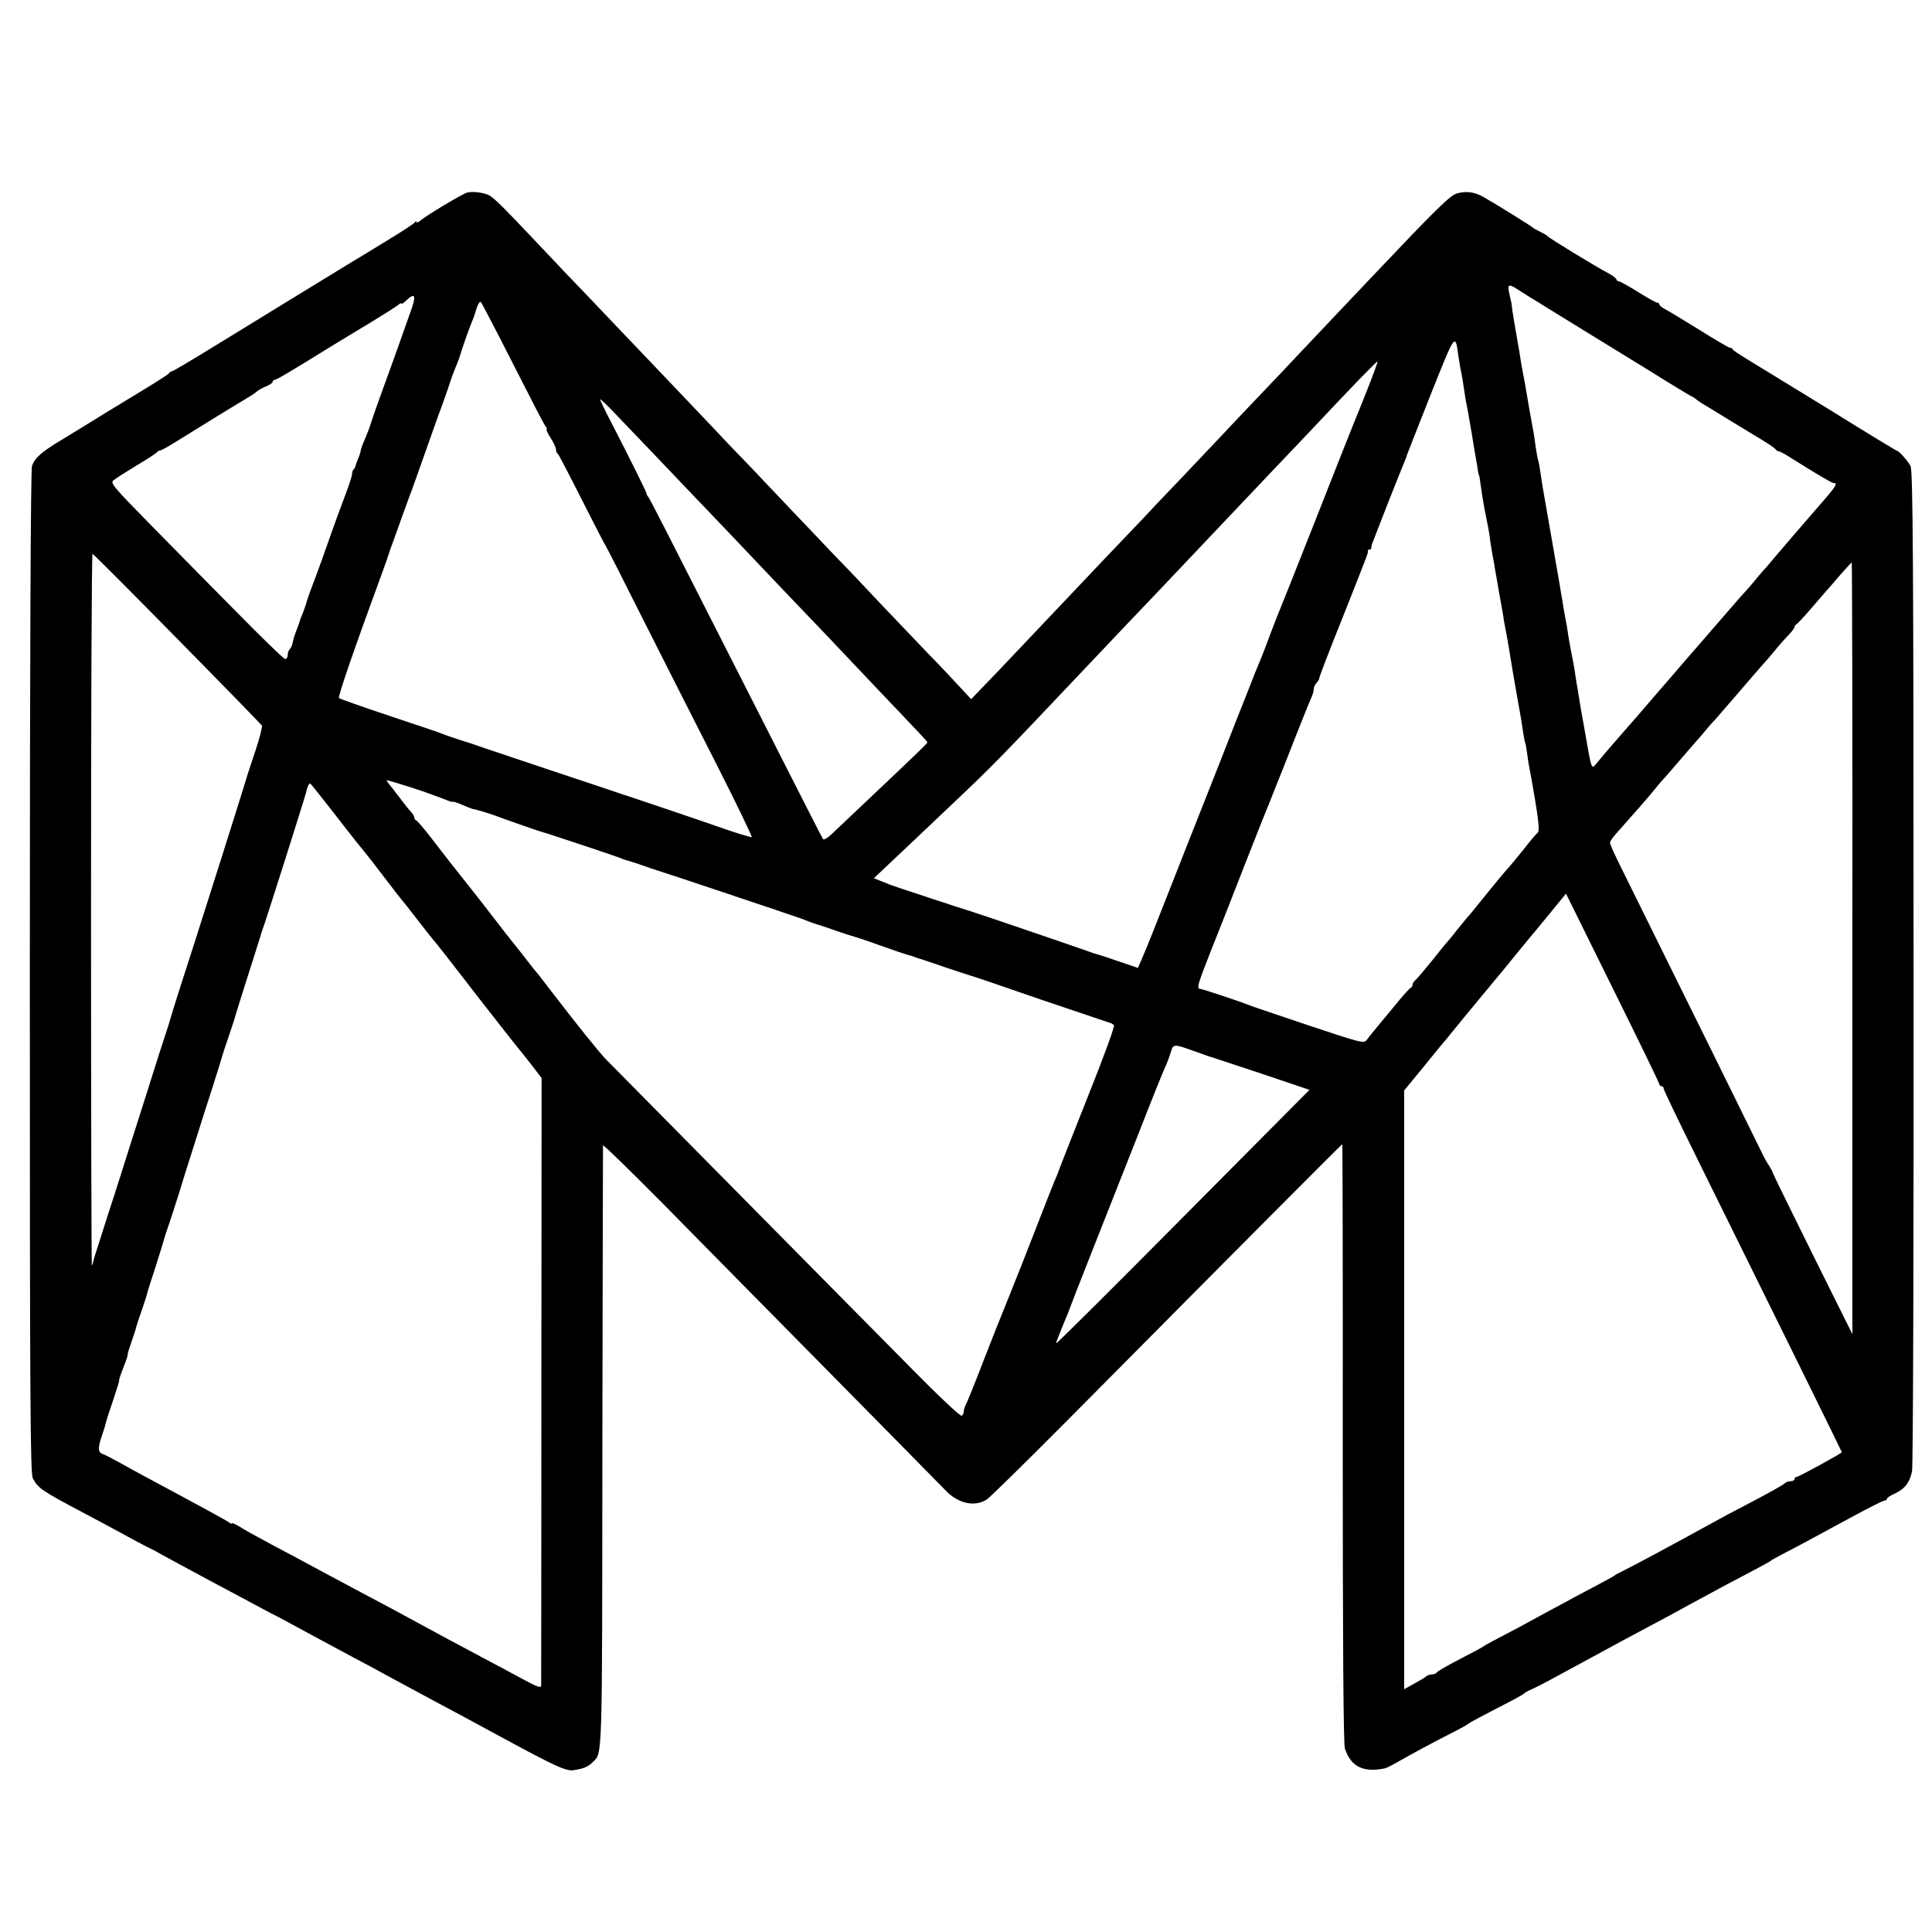
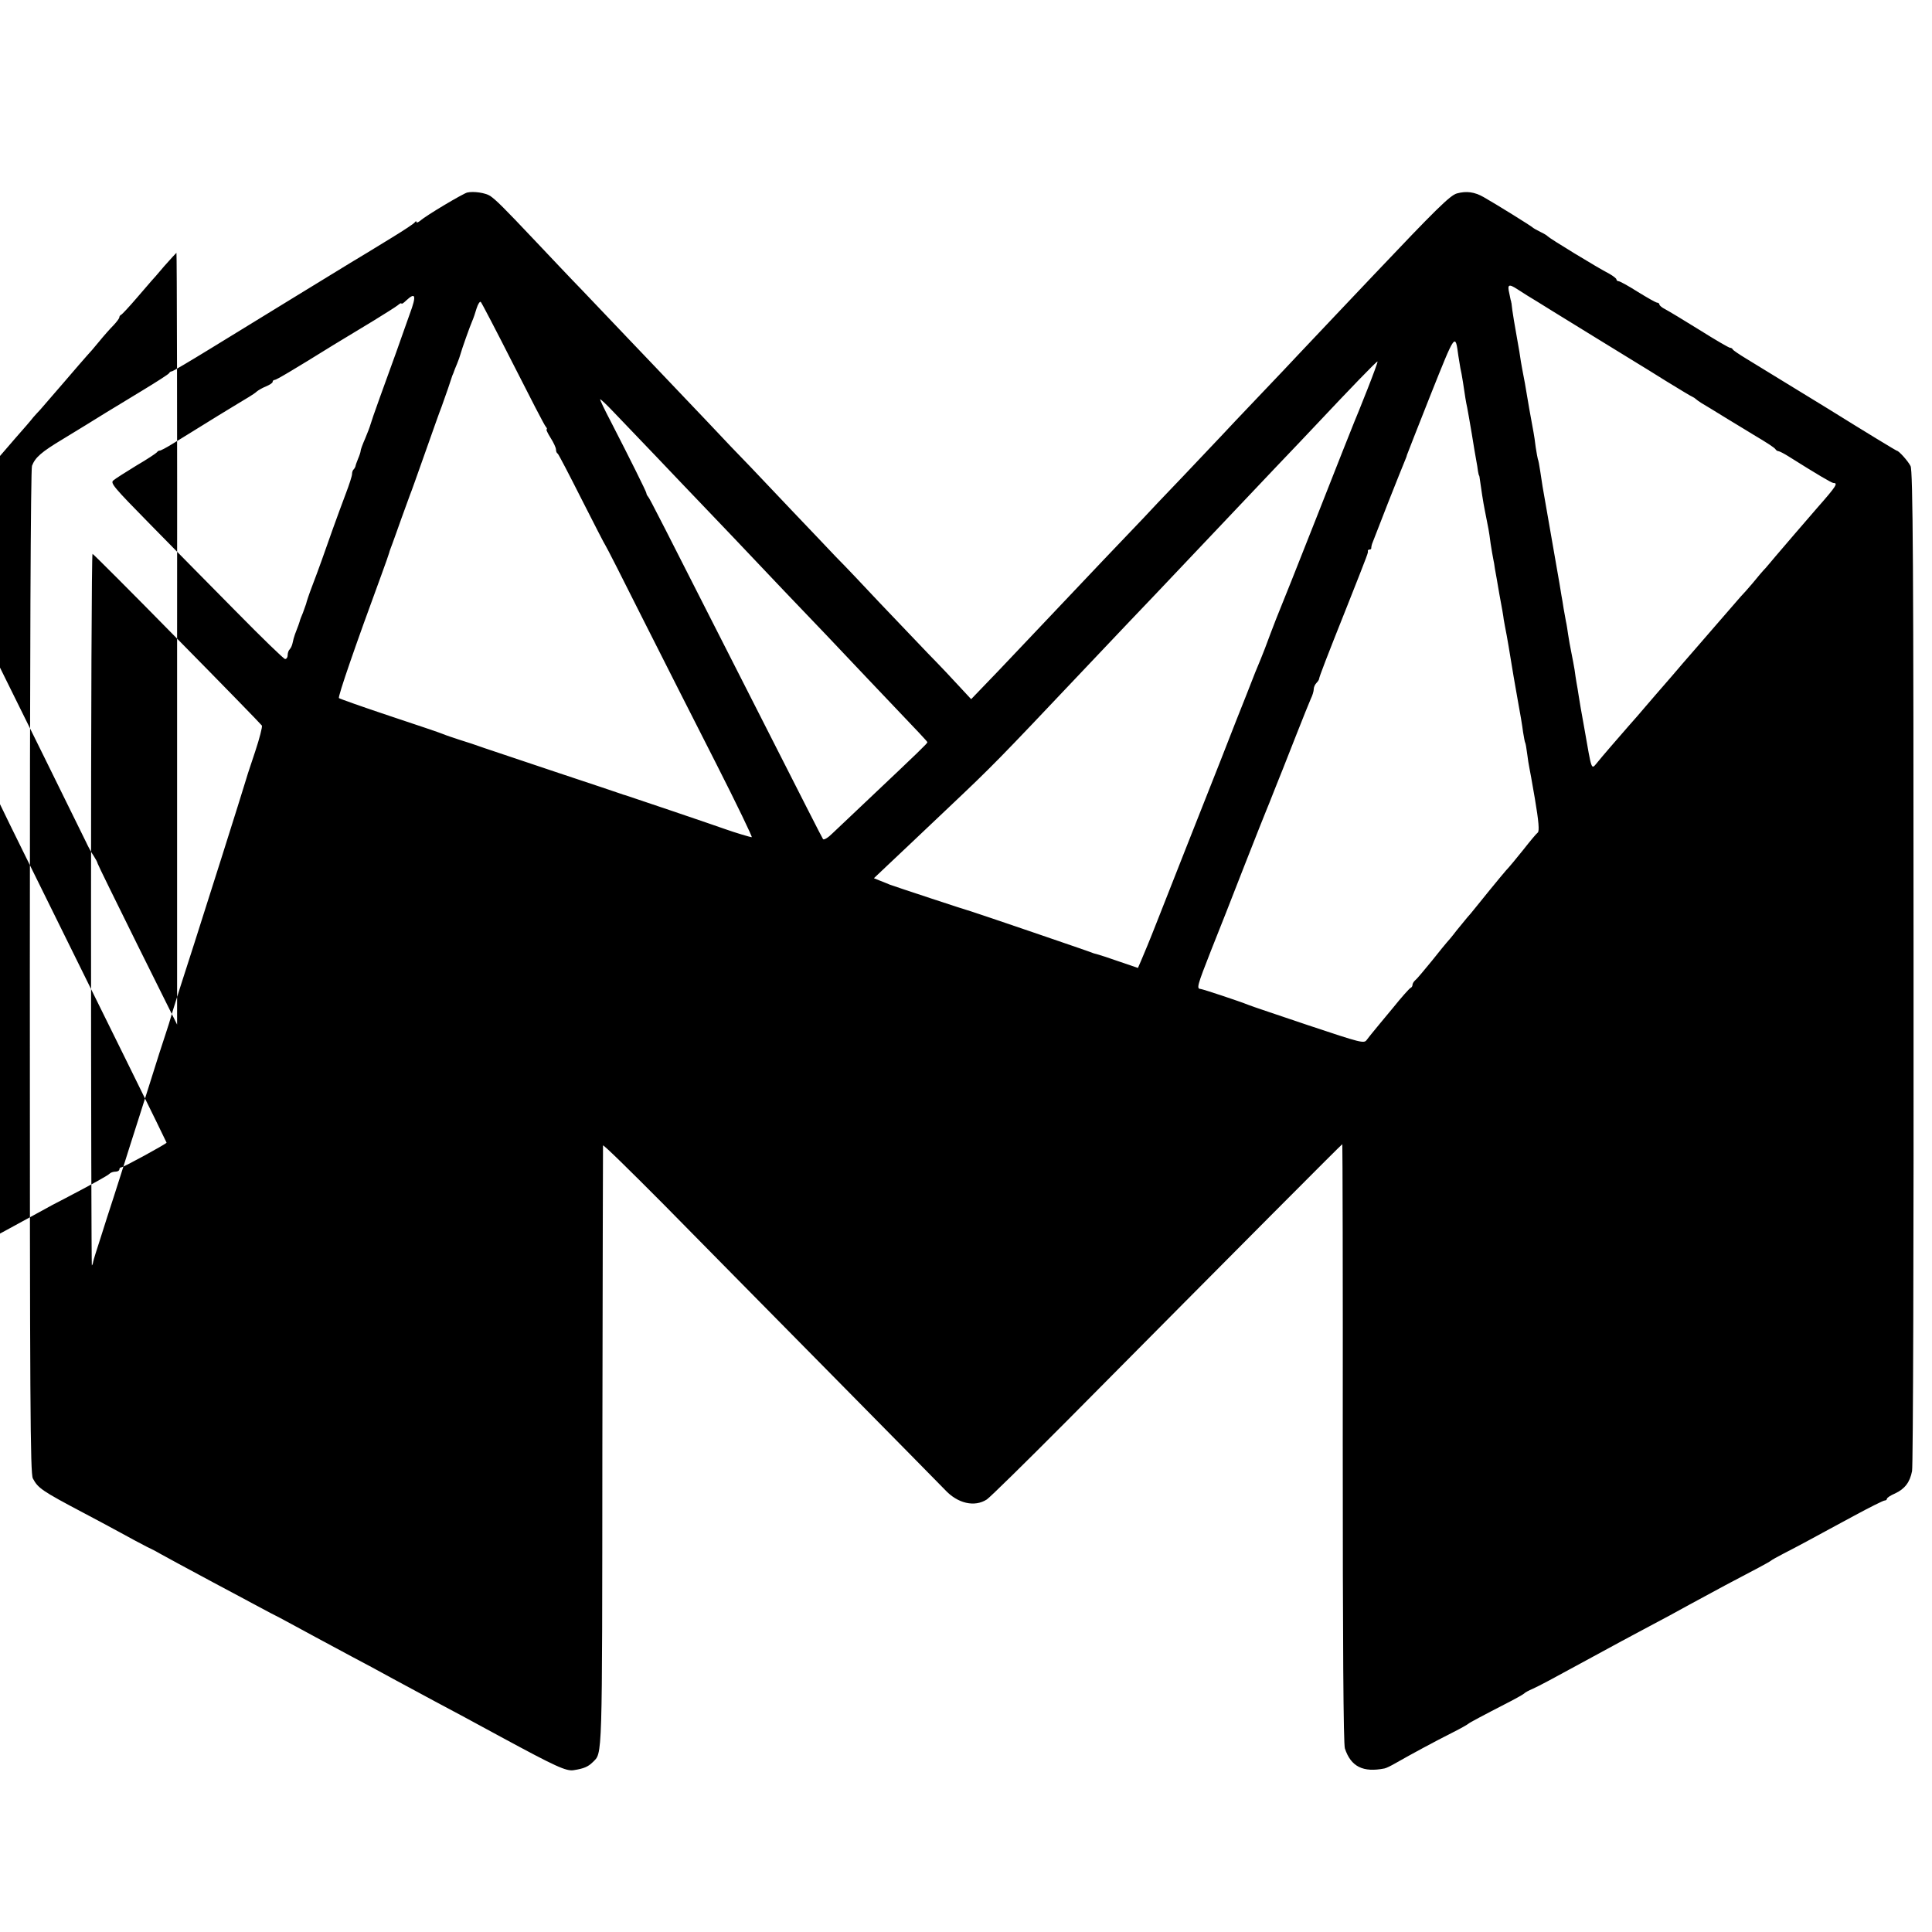
<svg xmlns="http://www.w3.org/2000/svg" version="1.0" width="900pt" height="900pt" viewBox="0 0 900 900" preserveAspectRatio="xMidYMid meet">
  <g transform="translate(0,900) scale(0.1,-0.1)" fill="#000000" stroke="none">
-     <path d="M2176 8103 c-21 -6 -190 -106 -218 -131 -10 -8 -18 -11 -18 -6 0 5 -4 4 -8 -2 -4 -6 -51 -37 -105 -70 -53 -32 -108 -66 -121 -74 -13 -8 -46 -28 -73 -44 -63 -38 -442 -271 -656 -402 -93 -57 -172 -104 -177 -104 -5 0 -10 -4 -12 -8 -1 -4 -57 -40 -123 -80 -132 -80 -242 -147 -265 -162 -8 -5 -57 -35 -108 -66 -100 -60 -128 -85 -143 -124 -6 -15 -10 -896 -10 -2356 0 -2020 2 -2337 14 -2361 24 -45 40 -57 237 -161 52 -27 129 -69 170 -91 41 -23 98 -53 125 -67 28 -13 57 -29 65 -34 18 -11 460 -248 510 -274 19 -9 62 -32 95 -50 66 -36 142 -77 280 -151 50 -26 137 -73 195 -105 58 -31 144 -78 193 -104 81 -43 193 -103 312 -168 255 -138 303 -160 338 -154 46 7 67 16 88 37 46 46 44 -14 45 1464 1 770 3 1404 3 1409 1 6 128 -119 284 -276 155 -158 508 -515 784 -795 275 -279 512 -519 525 -533 59 -64 138 -82 195 -45 15 10 181 173 368 361 836 843 1285 1294 1288 1294 1 0 3 -627 2 -1392 0 -934 3 -1403 10 -1423 28 -85 85 -113 185 -93 9 2 31 13 50 24 79 45 179 99 270 145 36 18 67 36 70 39 5 5 61 35 195 104 33 17 62 34 65 37 3 4 21 14 40 22 33 15 78 39 276 147 115 63 168 91 269 145 50 26 133 71 185 100 106 58 237 128 320 171 30 16 57 31 60 34 3 3 28 17 55 31 28 14 84 44 125 66 41 22 134 73 207 112 72 39 136 71 142 71 6 0 11 4 11 8 0 5 17 16 38 25 45 21 69 52 79 104 5 21 8 1078 7 2348 0 1879 -3 2315 -14 2334 -12 24 -55 71 -63 71 -3 0 -148 88 -323 197 -176 108 -346 212 -379 232 -33 20 -61 39 -63 43 -2 5 -8 8 -13 8 -5 0 -69 37 -142 83 -72 45 -144 88 -159 96 -16 8 -28 18 -28 23 0 4 -5 8 -10 8 -6 0 -46 23 -90 50 -44 28 -84 50 -90 50 -5 0 -10 4 -10 8 0 5 -15 16 -32 26 -60 31 -279 165 -288 175 -3 4 -18 13 -35 21 -16 8 -32 17 -35 20 -5 6 -174 111 -229 142 -42 24 -80 29 -124 17 -31 -8 -99 -75 -387 -379 -25 -26 -106 -112 -181 -191 -75 -79 -153 -162 -174 -184 -20 -22 -101 -107 -180 -190 -78 -82 -158 -166 -176 -186 -19 -20 -99 -105 -179 -189 -80 -83 -163 -171 -185 -195 -22 -23 -106 -111 -187 -196 -156 -165 -171 -180 -378 -399 -74 -79 -158 -166 -186 -195 l-50 -52 -52 56 c-28 31 -95 102 -149 157 -54 56 -156 164 -228 239 -71 76 -161 171 -200 210 -38 40 -126 133 -195 205 -69 73 -160 169 -203 214 -43 44 -136 141 -205 215 -70 73 -149 157 -177 186 -27 29 -111 116 -185 194 -74 78 -173 182 -220 231 -47 48 -143 150 -215 226 -152 161 -183 191 -211 211 -23 15 -78 23 -108 16z m4892 -450 c15 -10 36 -23 47 -30 11 -6 65 -40 120 -74 96 -59 331 -204 387 -238 15 -9 77 -47 139 -86 62 -38 118 -72 124 -74 5 -2 12 -7 15 -10 3 -3 14 -11 25 -18 11 -6 66 -40 123 -75 57 -35 111 -67 120 -73 64 -38 98 -60 103 -68 3 -5 10 -9 15 -9 5 -1 25 -11 44 -23 135 -85 203 -125 211 -125 22 0 14 -14 -75 -115 -57 -66 -166 -192 -197 -229 -13 -16 -33 -39 -44 -52 -12 -12 -39 -44 -60 -70 -22 -26 -47 -54 -56 -63 -8 -9 -55 -63 -105 -121 -49 -57 -96 -111 -104 -120 -8 -9 -35 -40 -60 -69 -52 -61 -46 -54 -126 -146 -33 -39 -72 -83 -85 -99 -13 -15 -33 -38 -44 -50 -36 -41 -127 -146 -145 -169 -28 -33 -24 -43 -60 163 -12 63 -23 131 -26 150 -3 19 -7 46 -10 60 -2 14 -7 41 -9 60 -3 19 -10 55 -15 80 -5 25 -12 63 -15 84 -3 21 -7 48 -10 60 -2 12 -7 39 -11 61 -3 22 -8 49 -10 60 -2 11 -6 36 -9 55 -14 79 -55 317 -61 350 -6 33 -8 46 -18 103 -2 12 -7 45 -11 72 -4 28 -9 53 -11 56 -1 3 -6 28 -10 55 -3 27 -8 58 -10 69 -2 11 -11 61 -20 110 -22 129 -23 137 -29 165 -3 14 -7 39 -10 55 -2 17 -11 71 -20 120 -9 50 -18 104 -20 120 -2 17 -4 31 -4 33 -1 1 -1 3 -1 5 -1 1 -5 19 -9 40 -10 42 -3 46 37 20z m-5159 -115 c-16 -46 -45 -126 -63 -178 -19 -52 -53 -147 -76 -210 -23 -63 -43 -122 -45 -130 -2 -8 -13 -37 -24 -63 -12 -27 -21 -52 -21 -57 0 -5 -5 -21 -12 -37 -6 -15 -12 -31 -12 -35 -1 -3 -4 -10 -8 -14 -5 -4 -8 -14 -8 -22 0 -9 -13 -49 -29 -91 -16 -42 -43 -116 -61 -166 -44 -125 -63 -179 -95 -263 -15 -39 -28 -78 -29 -85 -2 -6 -9 -25 -15 -42 -7 -16 -14 -34 -15 -40 -3 -10 -5 -16 -22 -60 -4 -11 -9 -29 -11 -40 -2 -11 -8 -24 -13 -29 -6 -6 -10 -18 -10 -28 0 -10 -5 -18 -12 -18 -6 0 -108 99 -227 220 -119 120 -300 304 -403 409 -169 172 -185 191 -170 203 9 8 58 39 107 69 50 29 93 58 96 62 3 5 9 8 13 8 3 -1 30 13 59 31 29 18 62 38 73 45 10 6 73 45 139 86 66 40 131 80 145 88 13 8 30 19 36 25 7 6 26 17 43 24 17 7 31 16 31 21 0 5 4 9 9 9 8 0 81 43 276 164 71 43 78 47 185 112 52 32 103 64 113 72 9 8 17 12 17 8 0 -4 10 2 22 14 44 41 49 24 17 -62z m481 -233 c78 -154 146 -286 152 -292 6 -7 8 -13 4 -13 -3 0 5 -18 19 -40 14 -22 25 -46 25 -54 0 -8 3 -17 8 -19 4 -3 54 -99 112 -214 58 -114 107 -210 110 -213 3 -3 81 -156 173 -340 93 -184 247 -489 343 -677 96 -189 170 -343 166 -343 -7 0 -80 22 -122 37 -47 17 -457 156 -465 158 -5 1 -17 5 -25 8 -8 3 -139 47 -290 97 -151 51 -304 102 -340 114 -36 13 -90 31 -120 40 -30 10 -64 21 -75 26 -11 5 -123 43 -250 85 -126 42 -233 80 -236 83 -6 6 77 246 197 572 19 52 36 100 37 105 1 6 8 24 14 40 6 17 26 71 43 120 18 50 36 99 40 110 5 11 36 99 70 195 34 96 68 193 77 215 8 22 21 60 30 85 8 25 17 52 20 60 4 8 7 17 8 20 1 3 7 19 14 35 7 17 14 37 16 45 5 20 44 130 55 155 5 11 14 37 20 58 7 22 16 35 20 30 4 -4 72 -134 150 -288z m4404 35 c3 -19 7 -44 9 -55 3 -11 8 -40 12 -65 10 -68 14 -93 20 -120 3 -14 12 -68 21 -120 8 -52 18 -108 21 -125 3 -16 7 -39 8 -50 2 -11 4 -20 5 -20 1 0 3 -9 4 -20 4 -32 17 -115 22 -138 4 -20 8 -40 18 -92 2 -11 7 -42 10 -68 4 -27 10 -59 12 -70 3 -12 6 -33 8 -47 3 -14 12 -68 21 -120 10 -52 19 -104 20 -116 2 -11 8 -45 14 -75 5 -30 13 -72 16 -94 14 -86 17 -103 35 -205 11 -58 22 -125 25 -150 4 -24 8 -47 10 -50 2 -3 6 -26 9 -50 3 -25 8 -56 11 -70 5 -25 8 -42 25 -140 18 -106 22 -153 13 -159 -5 -3 -36 -40 -68 -81 -33 -41 -63 -77 -66 -80 -6 -5 -58 -67 -149 -180 -19 -24 -39 -48 -45 -54 -5 -6 -28 -34 -50 -61 -21 -28 -42 -52 -45 -55 -3 -3 -34 -41 -69 -85 -36 -44 -70 -85 -78 -91 -7 -6 -13 -16 -13 -22 0 -6 -4 -12 -9 -14 -4 -1 -42 -43 -82 -93 -41 -49 -82 -99 -91 -110 -9 -11 -23 -28 -31 -39 -13 -18 -24 -15 -273 68 -142 48 -268 90 -279 95 -42 17 -211 73 -222 74 -20 1 -16 15 48 178 34 85 104 262 155 394 52 132 98 249 103 260 5 11 21 52 36 90 15 39 34 84 40 100 7 17 36 91 65 165 29 74 59 148 66 164 8 16 14 36 14 46 0 9 6 22 13 29 6 6 12 15 12 19 1 10 33 94 130 337 105 265 98 249 97 258 -1 4 3 7 8 7 5 0 9 3 8 8 0 4 2 16 7 27 4 11 37 94 72 185 36 91 70 176 76 190 6 14 11 27 11 30 1 3 50 129 110 280 117 293 115 291 130 180z m-425 -156 c-28 -71 -55 -138 -60 -149 -5 -11 -83 -209 -174 -440 -91 -231 -170 -429 -175 -440 -5 -11 -23 -58 -41 -105 -17 -47 -38 -101 -46 -120 -21 -49 -26 -63 -66 -165 -20 -49 -74 -187 -120 -305 -93 -234 -238 -603 -294 -745 -19 -49 -41 -103 -48 -120 -7 -16 -20 -47 -28 -67 l-16 -37 -88 30 c-48 17 -95 32 -103 34 -8 2 -15 4 -15 4 0 2 -558 192 -570 195 -17 4 -359 117 -380 125 -11 5 -32 13 -47 19 l-27 11 56 53 c31 29 79 75 107 101 28 27 114 108 190 180 201 190 228 218 614 626 166 175 302 319 342 360 51 54 282 298 361 381 28 30 117 124 198 209 80 84 166 174 190 200 157 167 285 300 288 297 2 -1 -20 -61 -48 -132z m-3511 -103 c31 -32 122 -127 202 -211 80 -84 172 -181 205 -215 33 -35 100 -105 149 -156 49 -52 157 -165 240 -253 83 -87 171 -179 196 -205 25 -26 113 -119 196 -207 262 -275 274 -288 274 -292 0 -5 -39 -43 -274 -265 -71 -67 -147 -139 -168 -159 -21 -21 -40 -32 -44 -27 -7 11 -76 147 -364 714 -399 786 -442 870 -450 880 -5 6 -9 13 -9 18 -1 8 -74 155 -164 330 -31 59 -54 107 -51 107 3 0 31 -26 62 -59z m-2033 -1056 c214 -217 391 -399 395 -405 3 -5 -11 -60 -31 -120 -37 -111 -39 -117 -44 -135 -11 -39 -211 -671 -240 -760 -34 -104 -109 -339 -111 -350 -1 -5 -11 -37 -22 -70 -11 -33 -44 -134 -72 -225 -29 -91 -72 -228 -97 -305 -24 -77 -57 -180 -73 -230 -16 -49 -44 -135 -61 -190 -18 -55 -34 -106 -35 -113 -1 -8 -4 -15 -6 -17 -2 -3 -4 743 -4 1655 0 913 3 1660 7 1660 3 0 181 -178 394 -395z m7804 -1442 l0 -1798 -184 370 c-101 204 -185 375 -186 380 -1 6 -9 21 -18 35 -10 14 -26 43 -36 65 -15 32 -289 587 -656 1329 -27 54 -49 103 -49 110 0 6 12 25 28 42 84 94 159 180 177 203 11 14 27 33 35 42 8 8 26 29 40 45 14 16 56 65 94 109 39 44 77 88 85 99 9 10 23 26 32 35 8 9 57 66 109 126 52 61 101 117 109 126 9 9 34 38 56 65 22 27 52 61 68 77 15 16 27 32 27 37 0 5 4 10 9 12 4 2 37 37 72 78 35 41 66 77 69 80 3 3 30 33 59 68 30 34 56 62 57 62 2 0 4 -809 3 -1797z m-6654 729 c33 -12 77 -28 98 -36 20 -9 37 -14 37 -11 0 2 20 -4 45 -15 25 -11 49 -20 53 -20 7 0 67 -18 92 -27 55 -21 208 -74 223 -78 18 -4 339 -111 367 -122 8 -4 17 -7 20 -8 11 -2 86 -27 100 -32 8 -3 20 -7 25 -9 20 -5 680 -226 700 -234 32 -13 59 -23 70 -26 6 -1 44 -14 85 -28 41 -15 84 -28 95 -31 11 -3 65 -21 120 -41 55 -20 109 -38 120 -41 11 -3 27 -7 35 -11 8 -3 17 -6 20 -7 3 0 57 -18 120 -40 63 -21 120 -40 125 -41 6 -1 150 -50 320 -109 171 -58 316 -107 323 -109 7 -1 16 -6 21 -12 5 -5 -47 -146 -120 -329 -70 -176 -130 -329 -134 -340 -4 -11 -8 -22 -9 -25 -12 -25 -50 -123 -160 -405 -48 -121 -91 -229 -96 -240 -5 -11 -43 -108 -85 -215 -41 -107 -80 -203 -85 -212 -6 -10 -10 -24 -10 -32 0 -8 -5 -18 -10 -21 -6 -4 -108 92 -226 212 -173 175 -580 586 -1430 1447 -31 31 -142 170 -254 316 -30 40 -60 77 -65 84 -6 6 -26 31 -45 56 -19 25 -40 52 -47 60 -36 44 -111 141 -133 170 -14 18 -54 70 -90 115 -90 113 -109 138 -180 230 -34 44 -66 82 -71 83 -5 2 -9 8 -9 14 0 5 -6 15 -12 22 -7 7 -24 28 -38 46 -14 18 -37 49 -52 68 -16 19 -28 36 -28 37 0 3 86 -23 175 -53z m-424 -94 c57 -73 114 -147 129 -164 48 -60 58 -72 121 -155 35 -46 66 -86 69 -89 3 -3 37 -45 75 -95 38 -49 72 -92 75 -95 5 -4 87 -109 215 -275 84 -108 180 -230 185 -235 3 -3 27 -34 54 -68 l49 -64 -1 -1406 c0 -774 -1 -1415 -1 -1424 -1 -13 -20 -6 -93 34 -51 28 -131 70 -178 95 -47 25 -113 61 -148 79 -164 89 -192 104 -264 143 -117 62 -210 112 -343 183 -66 36 -169 91 -230 123 -60 32 -127 69 -147 82 -21 13 -38 20 -38 17 0 -4 -6 -2 -13 4 -10 8 -105 60 -407 222 -19 10 -64 35 -100 55 -36 20 -73 39 -82 42 -22 7 -23 29 -2 89 9 25 17 54 19 63 2 9 17 55 34 104 16 48 28 87 26 87 -2 0 7 27 20 60 13 33 22 60 20 60 -2 0 6 26 17 58 11 31 22 64 23 72 2 8 13 42 25 75 11 33 23 68 25 78 2 10 21 69 41 130 20 62 37 119 39 127 2 8 10 33 18 55 8 22 31 94 52 160 20 66 39 127 42 135 2 8 20 62 38 120 18 58 52 164 75 235 23 72 43 137 45 145 2 8 17 53 33 100 16 47 29 87 29 90 1 3 26 86 58 185 32 99 58 184 60 190 1 5 5 17 8 25 11 26 197 614 203 639 5 25 12 41 19 41 2 0 50 -60 106 -132z m6179 -1269 c0 -5 5 -9 10 -9 6 0 10 -5 10 -11 0 -7 73 -158 162 -338 384 -777 668 -1353 668 -1356 0 -5 -201 -115 -211 -115 -5 0 -9 -4 -9 -10 0 -5 -8 -10 -18 -10 -10 0 -22 -4 -27 -9 -10 -10 -79 -48 -205 -114 -36 -18 -90 -47 -120 -64 -224 -123 -370 -201 -420 -226 -25 -12 -47 -24 -50 -27 -3 -3 -34 -20 -70 -39 -36 -19 -87 -46 -115 -61 -27 -15 -79 -43 -115 -62 -36 -20 -101 -55 -145 -79 -44 -23 -98 -52 -120 -63 -22 -12 -42 -23 -45 -26 -3 -3 -52 -29 -110 -59 -58 -30 -106 -58 -108 -63 -2 -4 -11 -8 -21 -8 -9 0 -21 -4 -27 -9 -5 -5 -30 -20 -56 -34 l-47 -26 0 1394 0 1395 92 112 c50 62 96 118 102 124 5 7 17 20 25 31 21 26 89 109 197 239 32 38 74 89 93 113 19 23 42 51 50 61 8 9 55 67 105 127 l90 110 217 -439 c120 -242 218 -444 218 -449z m-2183 160 c32 -11 65 -23 73 -26 8 -3 20 -7 25 -8 6 -2 110 -36 233 -77 l222 -75 -590 -594 c-324 -327 -590 -591 -590 -587 0 4 5 19 12 35 6 15 12 30 13 33 1 3 9 22 18 44 9 21 17 40 17 42 0 2 48 125 106 272 58 147 155 393 216 547 60 154 118 299 129 321 10 23 21 54 25 68 8 31 17 32 91 5z" />
+     <path d="M2176 8103 c-21 -6 -190 -106 -218 -131 -10 -8 -18 -11 -18 -6 0 5 -4 4 -8 -2 -4 -6 -51 -37 -105 -70 -53 -32 -108 -66 -121 -74 -13 -8 -46 -28 -73 -44 -63 -38 -442 -271 -656 -402 -93 -57 -172 -104 -177 -104 -5 0 -10 -4 -12 -8 -1 -4 -57 -40 -123 -80 -132 -80 -242 -147 -265 -162 -8 -5 -57 -35 -108 -66 -100 -60 -128 -85 -143 -124 -6 -15 -10 -896 -10 -2356 0 -2020 2 -2337 14 -2361 24 -45 40 -57 237 -161 52 -27 129 -69 170 -91 41 -23 98 -53 125 -67 28 -13 57 -29 65 -34 18 -11 460 -248 510 -274 19 -9 62 -32 95 -50 66 -36 142 -77 280 -151 50 -26 137 -73 195 -105 58 -31 144 -78 193 -104 81 -43 193 -103 312 -168 255 -138 303 -160 338 -154 46 7 67 16 88 37 46 46 44 -14 45 1464 1 770 3 1404 3 1409 1 6 128 -119 284 -276 155 -158 508 -515 784 -795 275 -279 512 -519 525 -533 59 -64 138 -82 195 -45 15 10 181 173 368 361 836 843 1285 1294 1288 1294 1 0 3 -627 2 -1392 0 -934 3 -1403 10 -1423 28 -85 85 -113 185 -93 9 2 31 13 50 24 79 45 179 99 270 145 36 18 67 36 70 39 5 5 61 35 195 104 33 17 62 34 65 37 3 4 21 14 40 22 33 15 78 39 276 147 115 63 168 91 269 145 50 26 133 71 185 100 106 58 237 128 320 171 30 16 57 31 60 34 3 3 28 17 55 31 28 14 84 44 125 66 41 22 134 73 207 112 72 39 136 71 142 71 6 0 11 4 11 8 0 5 17 16 38 25 45 21 69 52 79 104 5 21 8 1078 7 2348 0 1879 -3 2315 -14 2334 -12 24 -55 71 -63 71 -3 0 -148 88 -323 197 -176 108 -346 212 -379 232 -33 20 -61 39 -63 43 -2 5 -8 8 -13 8 -5 0 -69 37 -142 83 -72 45 -144 88 -159 96 -16 8 -28 18 -28 23 0 4 -5 8 -10 8 -6 0 -46 23 -90 50 -44 28 -84 50 -90 50 -5 0 -10 4 -10 8 0 5 -15 16 -32 26 -60 31 -279 165 -288 175 -3 4 -18 13 -35 21 -16 8 -32 17 -35 20 -5 6 -174 111 -229 142 -42 24 -80 29 -124 17 -31 -8 -99 -75 -387 -379 -25 -26 -106 -112 -181 -191 -75 -79 -153 -162 -174 -184 -20 -22 -101 -107 -180 -190 -78 -82 -158 -166 -176 -186 -19 -20 -99 -105 -179 -189 -80 -83 -163 -171 -185 -195 -22 -23 -106 -111 -187 -196 -156 -165 -171 -180 -378 -399 -74 -79 -158 -166 -186 -195 l-50 -52 -52 56 c-28 31 -95 102 -149 157 -54 56 -156 164 -228 239 -71 76 -161 171 -200 210 -38 40 -126 133 -195 205 -69 73 -160 169 -203 214 -43 44 -136 141 -205 215 -70 73 -149 157 -177 186 -27 29 -111 116 -185 194 -74 78 -173 182 -220 231 -47 48 -143 150 -215 226 -152 161 -183 191 -211 211 -23 15 -78 23 -108 16z m4892 -450 c15 -10 36 -23 47 -30 11 -6 65 -40 120 -74 96 -59 331 -204 387 -238 15 -9 77 -47 139 -86 62 -38 118 -72 124 -74 5 -2 12 -7 15 -10 3 -3 14 -11 25 -18 11 -6 66 -40 123 -75 57 -35 111 -67 120 -73 64 -38 98 -60 103 -68 3 -5 10 -9 15 -9 5 -1 25 -11 44 -23 135 -85 203 -125 211 -125 22 0 14 -14 -75 -115 -57 -66 -166 -192 -197 -229 -13 -16 -33 -39 -44 -52 -12 -12 -39 -44 -60 -70 -22 -26 -47 -54 -56 -63 -8 -9 -55 -63 -105 -121 -49 -57 -96 -111 -104 -120 -8 -9 -35 -40 -60 -69 -52 -61 -46 -54 -126 -146 -33 -39 -72 -83 -85 -99 -13 -15 -33 -38 -44 -50 -36 -41 -127 -146 -145 -169 -28 -33 -24 -43 -60 163 -12 63 -23 131 -26 150 -3 19 -7 46 -10 60 -2 14 -7 41 -9 60 -3 19 -10 55 -15 80 -5 25 -12 63 -15 84 -3 21 -7 48 -10 60 -2 12 -7 39 -11 61 -3 22 -8 49 -10 60 -2 11 -6 36 -9 55 -14 79 -55 317 -61 350 -6 33 -8 46 -18 103 -2 12 -7 45 -11 72 -4 28 -9 53 -11 56 -1 3 -6 28 -10 55 -3 27 -8 58 -10 69 -2 11 -11 61 -20 110 -22 129 -23 137 -29 165 -3 14 -7 39 -10 55 -2 17 -11 71 -20 120 -9 50 -18 104 -20 120 -2 17 -4 31 -4 33 -1 1 -1 3 -1 5 -1 1 -5 19 -9 40 -10 42 -3 46 37 20z m-5159 -115 c-16 -46 -45 -126 -63 -178 -19 -52 -53 -147 -76 -210 -23 -63 -43 -122 -45 -130 -2 -8 -13 -37 -24 -63 -12 -27 -21 -52 -21 -57 0 -5 -5 -21 -12 -37 -6 -15 -12 -31 -12 -35 -1 -3 -4 -10 -8 -14 -5 -4 -8 -14 -8 -22 0 -9 -13 -49 -29 -91 -16 -42 -43 -116 -61 -166 -44 -125 -63 -179 -95 -263 -15 -39 -28 -78 -29 -85 -2 -6 -9 -25 -15 -42 -7 -16 -14 -34 -15 -40 -3 -10 -5 -16 -22 -60 -4 -11 -9 -29 -11 -40 -2 -11 -8 -24 -13 -29 -6 -6 -10 -18 -10 -28 0 -10 -5 -18 -12 -18 -6 0 -108 99 -227 220 -119 120 -300 304 -403 409 -169 172 -185 191 -170 203 9 8 58 39 107 69 50 29 93 58 96 62 3 5 9 8 13 8 3 -1 30 13 59 31 29 18 62 38 73 45 10 6 73 45 139 86 66 40 131 80 145 88 13 8 30 19 36 25 7 6 26 17 43 24 17 7 31 16 31 21 0 5 4 9 9 9 8 0 81 43 276 164 71 43 78 47 185 112 52 32 103 64 113 72 9 8 17 12 17 8 0 -4 10 2 22 14 44 41 49 24 17 -62z m481 -233 c78 -154 146 -286 152 -292 6 -7 8 -13 4 -13 -3 0 5 -18 19 -40 14 -22 25 -46 25 -54 0 -8 3 -17 8 -19 4 -3 54 -99 112 -214 58 -114 107 -210 110 -213 3 -3 81 -156 173 -340 93 -184 247 -489 343 -677 96 -189 170 -343 166 -343 -7 0 -80 22 -122 37 -47 17 -457 156 -465 158 -5 1 -17 5 -25 8 -8 3 -139 47 -290 97 -151 51 -304 102 -340 114 -36 13 -90 31 -120 40 -30 10 -64 21 -75 26 -11 5 -123 43 -250 85 -126 42 -233 80 -236 83 -6 6 77 246 197 572 19 52 36 100 37 105 1 6 8 24 14 40 6 17 26 71 43 120 18 50 36 99 40 110 5 11 36 99 70 195 34 96 68 193 77 215 8 22 21 60 30 85 8 25 17 52 20 60 4 8 7 17 8 20 1 3 7 19 14 35 7 17 14 37 16 45 5 20 44 130 55 155 5 11 14 37 20 58 7 22 16 35 20 30 4 -4 72 -134 150 -288z m4404 35 c3 -19 7 -44 9 -55 3 -11 8 -40 12 -65 10 -68 14 -93 20 -120 3 -14 12 -68 21 -120 8 -52 18 -108 21 -125 3 -16 7 -39 8 -50 2 -11 4 -20 5 -20 1 0 3 -9 4 -20 4 -32 17 -115 22 -138 4 -20 8 -40 18 -92 2 -11 7 -42 10 -68 4 -27 10 -59 12 -70 3 -12 6 -33 8 -47 3 -14 12 -68 21 -120 10 -52 19 -104 20 -116 2 -11 8 -45 14 -75 5 -30 13 -72 16 -94 14 -86 17 -103 35 -205 11 -58 22 -125 25 -150 4 -24 8 -47 10 -50 2 -3 6 -26 9 -50 3 -25 8 -56 11 -70 5 -25 8 -42 25 -140 18 -106 22 -153 13 -159 -5 -3 -36 -40 -68 -81 -33 -41 -63 -77 -66 -80 -6 -5 -58 -67 -149 -180 -19 -24 -39 -48 -45 -54 -5 -6 -28 -34 -50 -61 -21 -28 -42 -52 -45 -55 -3 -3 -34 -41 -69 -85 -36 -44 -70 -85 -78 -91 -7 -6 -13 -16 -13 -22 0 -6 -4 -12 -9 -14 -4 -1 -42 -43 -82 -93 -41 -49 -82 -99 -91 -110 -9 -11 -23 -28 -31 -39 -13 -18 -24 -15 -273 68 -142 48 -268 90 -279 95 -42 17 -211 73 -222 74 -20 1 -16 15 48 178 34 85 104 262 155 394 52 132 98 249 103 260 5 11 21 52 36 90 15 39 34 84 40 100 7 17 36 91 65 165 29 74 59 148 66 164 8 16 14 36 14 46 0 9 6 22 13 29 6 6 12 15 12 19 1 10 33 94 130 337 105 265 98 249 97 258 -1 4 3 7 8 7 5 0 9 3 8 8 0 4 2 16 7 27 4 11 37 94 72 185 36 91 70 176 76 190 6 14 11 27 11 30 1 3 50 129 110 280 117 293 115 291 130 180z m-425 -156 c-28 -71 -55 -138 -60 -149 -5 -11 -83 -209 -174 -440 -91 -231 -170 -429 -175 -440 -5 -11 -23 -58 -41 -105 -17 -47 -38 -101 -46 -120 -21 -49 -26 -63 -66 -165 -20 -49 -74 -187 -120 -305 -93 -234 -238 -603 -294 -745 -19 -49 -41 -103 -48 -120 -7 -16 -20 -47 -28 -67 l-16 -37 -88 30 c-48 17 -95 32 -103 34 -8 2 -15 4 -15 4 0 2 -558 192 -570 195 -17 4 -359 117 -380 125 -11 5 -32 13 -47 19 l-27 11 56 53 c31 29 79 75 107 101 28 27 114 108 190 180 201 190 228 218 614 626 166 175 302 319 342 360 51 54 282 298 361 381 28 30 117 124 198 209 80 84 166 174 190 200 157 167 285 300 288 297 2 -1 -20 -61 -48 -132z m-3511 -103 c31 -32 122 -127 202 -211 80 -84 172 -181 205 -215 33 -35 100 -105 149 -156 49 -52 157 -165 240 -253 83 -87 171 -179 196 -205 25 -26 113 -119 196 -207 262 -275 274 -288 274 -292 0 -5 -39 -43 -274 -265 -71 -67 -147 -139 -168 -159 -21 -21 -40 -32 -44 -27 -7 11 -76 147 -364 714 -399 786 -442 870 -450 880 -5 6 -9 13 -9 18 -1 8 -74 155 -164 330 -31 59 -54 107 -51 107 3 0 31 -26 62 -59z m-2033 -1056 c214 -217 391 -399 395 -405 3 -5 -11 -60 -31 -120 -37 -111 -39 -117 -44 -135 -11 -39 -211 -671 -240 -760 -34 -104 -109 -339 -111 -350 -1 -5 -11 -37 -22 -70 -11 -33 -44 -134 -72 -225 -29 -91 -72 -228 -97 -305 -24 -77 -57 -180 -73 -230 -16 -49 -44 -135 -61 -190 -18 -55 -34 -106 -35 -113 -1 -8 -4 -15 -6 -17 -2 -3 -4 743 -4 1655 0 913 3 1660 7 1660 3 0 181 -178 394 -395z l0 -1798 -184 370 c-101 204 -185 375 -186 380 -1 6 -9 21 -18 35 -10 14 -26 43 -36 65 -15 32 -289 587 -656 1329 -27 54 -49 103 -49 110 0 6 12 25 28 42 84 94 159 180 177 203 11 14 27 33 35 42 8 8 26 29 40 45 14 16 56 65 94 109 39 44 77 88 85 99 9 10 23 26 32 35 8 9 57 66 109 126 52 61 101 117 109 126 9 9 34 38 56 65 22 27 52 61 68 77 15 16 27 32 27 37 0 5 4 10 9 12 4 2 37 37 72 78 35 41 66 77 69 80 3 3 30 33 59 68 30 34 56 62 57 62 2 0 4 -809 3 -1797z m-6654 729 c33 -12 77 -28 98 -36 20 -9 37 -14 37 -11 0 2 20 -4 45 -15 25 -11 49 -20 53 -20 7 0 67 -18 92 -27 55 -21 208 -74 223 -78 18 -4 339 -111 367 -122 8 -4 17 -7 20 -8 11 -2 86 -27 100 -32 8 -3 20 -7 25 -9 20 -5 680 -226 700 -234 32 -13 59 -23 70 -26 6 -1 44 -14 85 -28 41 -15 84 -28 95 -31 11 -3 65 -21 120 -41 55 -20 109 -38 120 -41 11 -3 27 -7 35 -11 8 -3 17 -6 20 -7 3 0 57 -18 120 -40 63 -21 120 -40 125 -41 6 -1 150 -50 320 -109 171 -58 316 -107 323 -109 7 -1 16 -6 21 -12 5 -5 -47 -146 -120 -329 -70 -176 -130 -329 -134 -340 -4 -11 -8 -22 -9 -25 -12 -25 -50 -123 -160 -405 -48 -121 -91 -229 -96 -240 -5 -11 -43 -108 -85 -215 -41 -107 -80 -203 -85 -212 -6 -10 -10 -24 -10 -32 0 -8 -5 -18 -10 -21 -6 -4 -108 92 -226 212 -173 175 -580 586 -1430 1447 -31 31 -142 170 -254 316 -30 40 -60 77 -65 84 -6 6 -26 31 -45 56 -19 25 -40 52 -47 60 -36 44 -111 141 -133 170 -14 18 -54 70 -90 115 -90 113 -109 138 -180 230 -34 44 -66 82 -71 83 -5 2 -9 8 -9 14 0 5 -6 15 -12 22 -7 7 -24 28 -38 46 -14 18 -37 49 -52 68 -16 19 -28 36 -28 37 0 3 86 -23 175 -53z m-424 -94 c57 -73 114 -147 129 -164 48 -60 58 -72 121 -155 35 -46 66 -86 69 -89 3 -3 37 -45 75 -95 38 -49 72 -92 75 -95 5 -4 87 -109 215 -275 84 -108 180 -230 185 -235 3 -3 27 -34 54 -68 l49 -64 -1 -1406 c0 -774 -1 -1415 -1 -1424 -1 -13 -20 -6 -93 34 -51 28 -131 70 -178 95 -47 25 -113 61 -148 79 -164 89 -192 104 -264 143 -117 62 -210 112 -343 183 -66 36 -169 91 -230 123 -60 32 -127 69 -147 82 -21 13 -38 20 -38 17 0 -4 -6 -2 -13 4 -10 8 -105 60 -407 222 -19 10 -64 35 -100 55 -36 20 -73 39 -82 42 -22 7 -23 29 -2 89 9 25 17 54 19 63 2 9 17 55 34 104 16 48 28 87 26 87 -2 0 7 27 20 60 13 33 22 60 20 60 -2 0 6 26 17 58 11 31 22 64 23 72 2 8 13 42 25 75 11 33 23 68 25 78 2 10 21 69 41 130 20 62 37 119 39 127 2 8 10 33 18 55 8 22 31 94 52 160 20 66 39 127 42 135 2 8 20 62 38 120 18 58 52 164 75 235 23 72 43 137 45 145 2 8 17 53 33 100 16 47 29 87 29 90 1 3 26 86 58 185 32 99 58 184 60 190 1 5 5 17 8 25 11 26 197 614 203 639 5 25 12 41 19 41 2 0 50 -60 106 -132z m6179 -1269 c0 -5 5 -9 10 -9 6 0 10 -5 10 -11 0 -7 73 -158 162 -338 384 -777 668 -1353 668 -1356 0 -5 -201 -115 -211 -115 -5 0 -9 -4 -9 -10 0 -5 -8 -10 -18 -10 -10 0 -22 -4 -27 -9 -10 -10 -79 -48 -205 -114 -36 -18 -90 -47 -120 -64 -224 -123 -370 -201 -420 -226 -25 -12 -47 -24 -50 -27 -3 -3 -34 -20 -70 -39 -36 -19 -87 -46 -115 -61 -27 -15 -79 -43 -115 -62 -36 -20 -101 -55 -145 -79 -44 -23 -98 -52 -120 -63 -22 -12 -42 -23 -45 -26 -3 -3 -52 -29 -110 -59 -58 -30 -106 -58 -108 -63 -2 -4 -11 -8 -21 -8 -9 0 -21 -4 -27 -9 -5 -5 -30 -20 -56 -34 l-47 -26 0 1394 0 1395 92 112 c50 62 96 118 102 124 5 7 17 20 25 31 21 26 89 109 197 239 32 38 74 89 93 113 19 23 42 51 50 61 8 9 55 67 105 127 l90 110 217 -439 c120 -242 218 -444 218 -449z m-2183 160 c32 -11 65 -23 73 -26 8 -3 20 -7 25 -8 6 -2 110 -36 233 -77 l222 -75 -590 -594 c-324 -327 -590 -591 -590 -587 0 4 5 19 12 35 6 15 12 30 13 33 1 3 9 22 18 44 9 21 17 40 17 42 0 2 48 125 106 272 58 147 155 393 216 547 60 154 118 299 129 321 10 23 21 54 25 68 8 31 17 32 91 5z" />
  </g>
</svg>